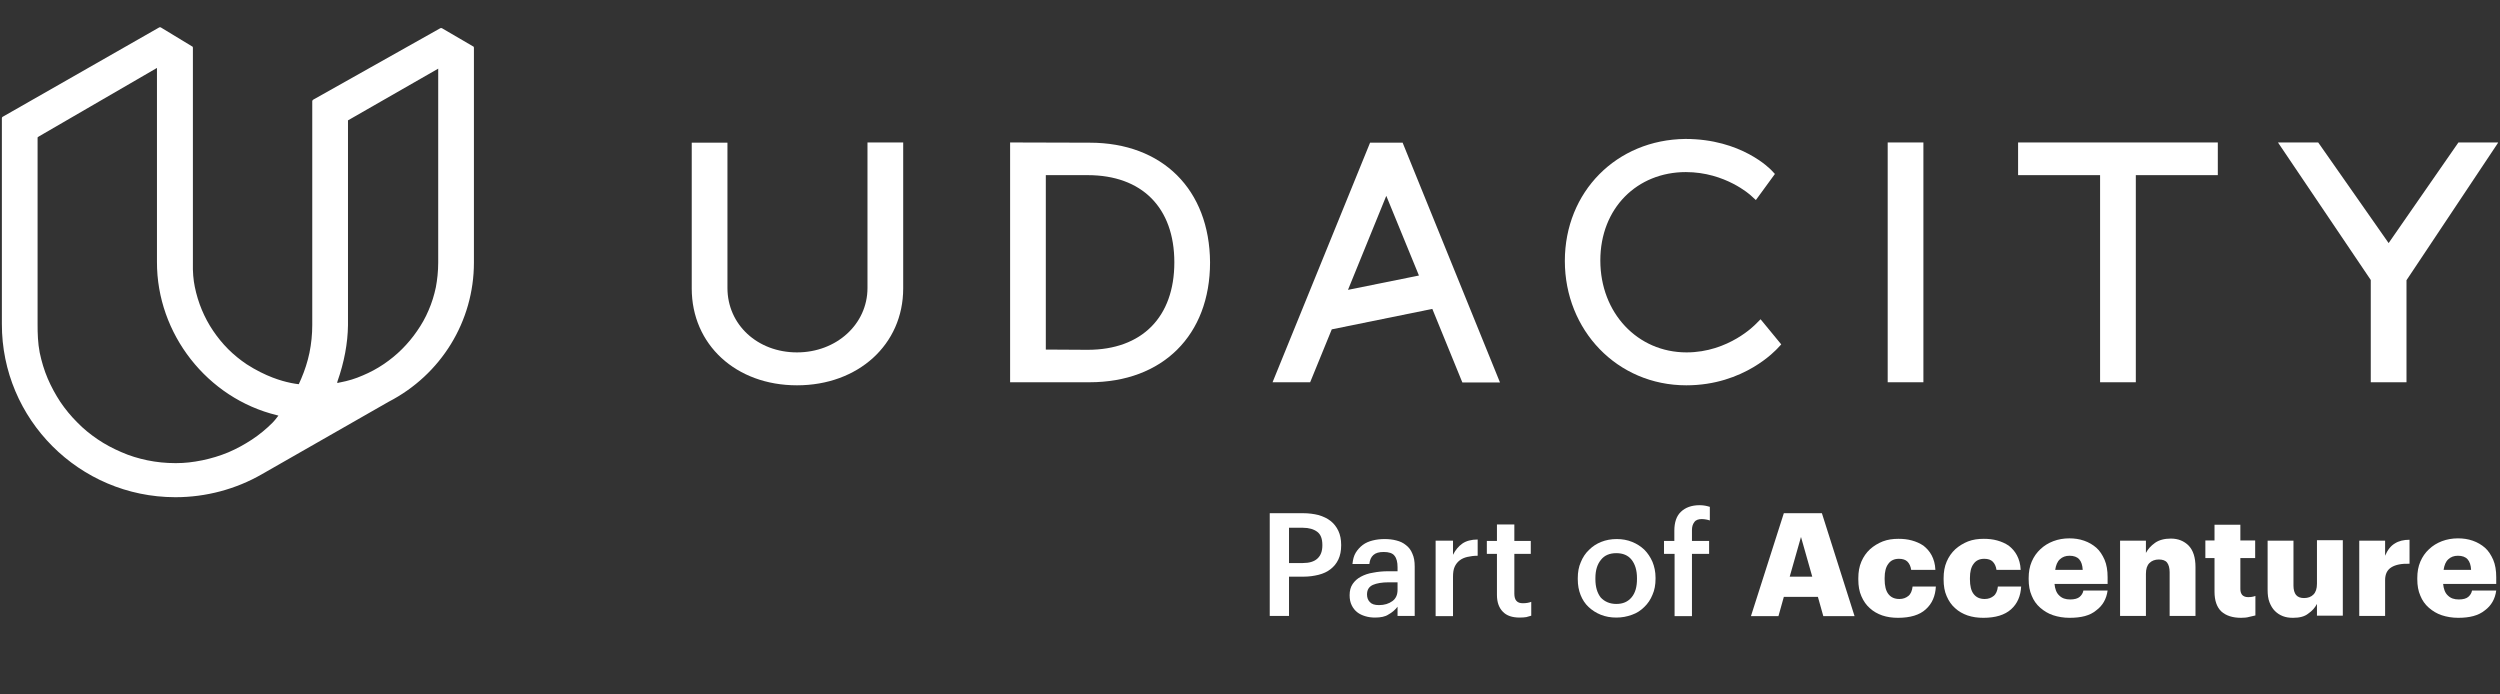
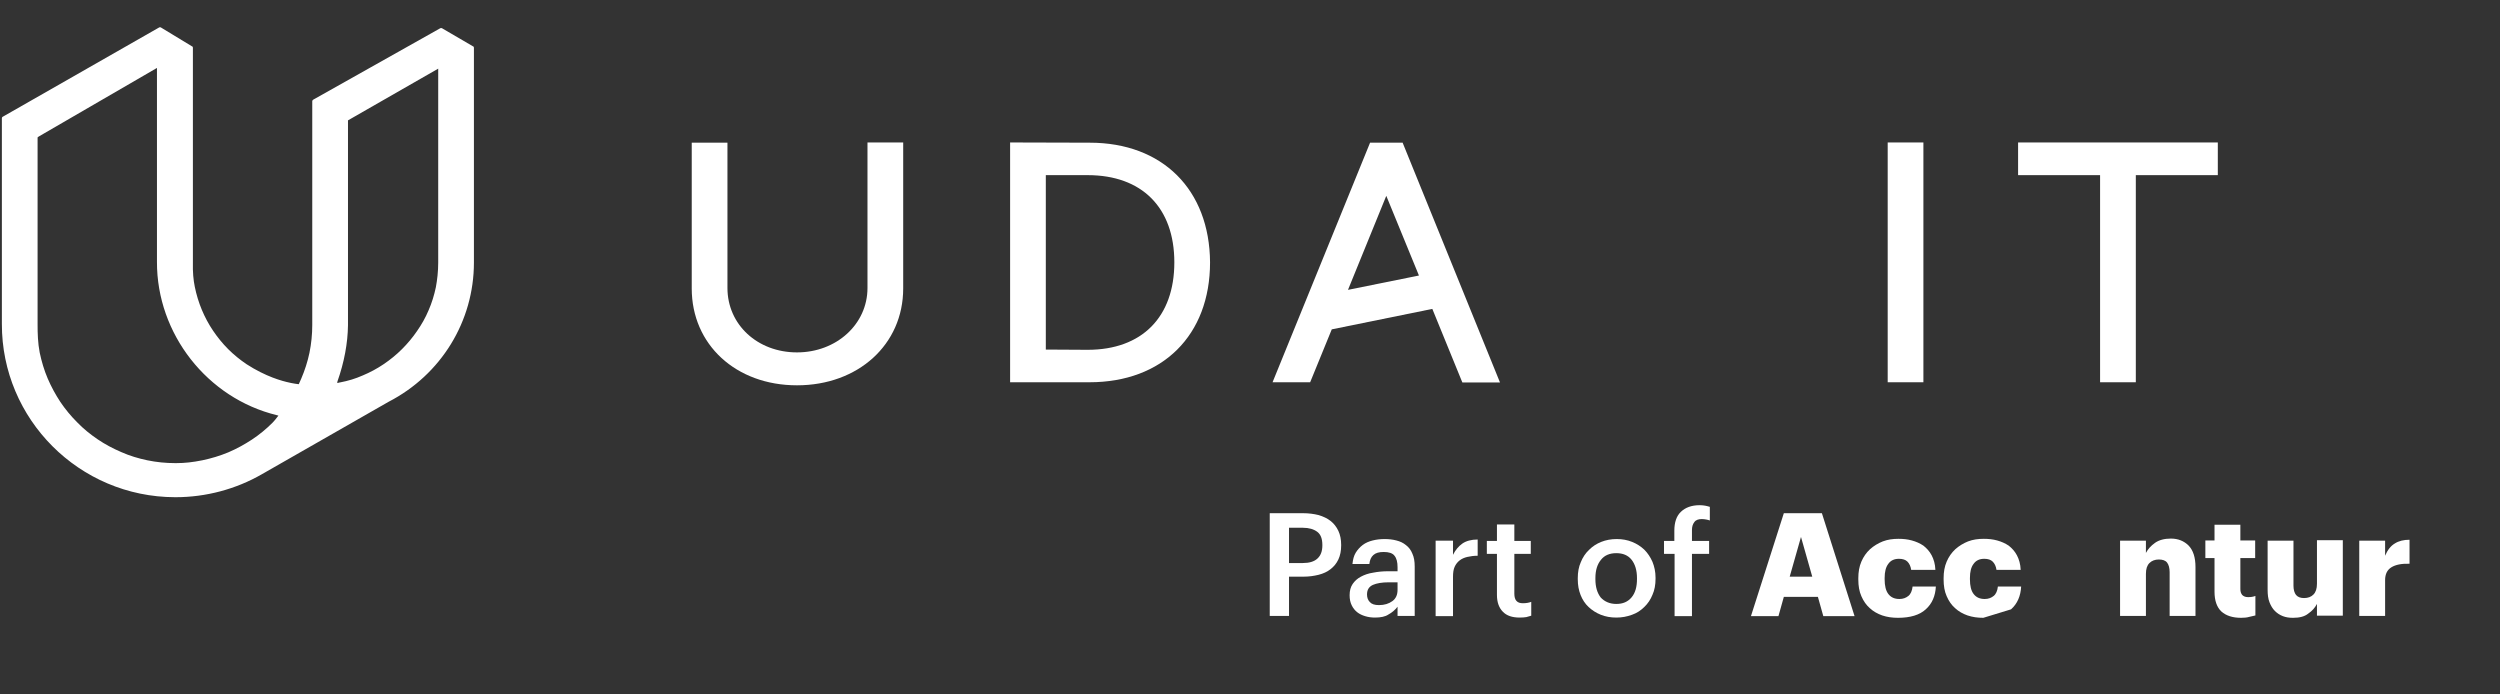
<svg xmlns="http://www.w3.org/2000/svg" xmlns:ns1="http://sodipodi.sourceforge.net/DTD/sodipodi-0.dtd" xmlns:ns2="http://www.inkscape.org/namespaces/inkscape" width="144" height="40" viewBox="0 0 144 40" fill="none" version="1.1" id="svg23" ns1:docname="udacity-dark.svg" ns2:version="1.4.2 (ebf0e940d0, 2025-05-08)">
  <rect x="0" y="0" width="144" height="40" fill="#333333" stroke="none" />
  <defs id="defs23" />
  <ns1:namedview id="namedview23" pagecolor="#ffffff" bordercolor="#999999" borderopacity="1" ns2:showpageshadow="2" ns2:pageopacity="0" ns2:pagecheckerboard="0" ns2:deskcolor="#d1d1d1" ns2:zoom="8.5416667" ns2:cx="72" ns2:cy="19.960976" ns2:window-width="1854" ns2:window-height="1003" ns2:window-x="0" ns2:window-y="0" ns2:window-maximized="1" ns2:current-layer="svg23" />
  <path fill-rule="evenodd" clip-rule="evenodd" d="M2.179 7.894L9.041 3.913V15.085C9.027 19.228 11.937 22.938 15.943 23.913L16.038 23.941L15.983 24.008C15.889 24.13 15.808 24.238 15.699 24.347C15.334 24.712 14.941 25.037 14.508 25.322C14.075 25.606 13.629 25.85 13.155 26.053C12.668 26.256 12.167 26.405 11.653 26.513C11.111 26.622 10.651 26.676 10.15 26.676H10.096C9.555 26.676 9.014 26.622 8.486 26.513C7.971 26.405 7.471 26.256 6.983 26.039C6.51 25.836 6.05 25.593 5.63 25.308C5.211 25.024 4.805 24.699 4.453 24.333C4.087 23.968 3.762 23.575 3.478 23.155C3.194 22.722 2.95 22.275 2.747 21.801C2.544 21.327 2.396 20.826 2.287 20.311C2.179 19.756 2.165 19.188 2.165 18.7V7.935L2.179 7.894ZM19.435 21.977C19.827 20.867 20.03 19.77 20.044 18.741V6.933L25.241 3.954V15.125C25.241 15.626 25.186 16.114 25.105 16.547C25.011 16.994 24.875 17.441 24.686 17.874C24.51 18.294 24.28 18.7 24.023 19.066C23.765 19.445 23.468 19.797 23.156 20.108C22.832 20.433 22.48 20.718 22.101 20.975C21.722 21.232 21.316 21.449 20.896 21.625C20.463 21.814 20.071 21.936 19.57 22.031C19.556 22.031 19.529 22.031 19.516 22.045L19.421 22.058L19.435 21.977ZM0.108 6.811V18.66C0.095 24.144 4.561 28.626 10.083 28.639H10.11C11.856 28.639 13.588 28.179 15.09 27.312L22.385 23.142C25.403 21.584 27.298 18.511 27.298 15.125V2.749C27.298 2.708 27.284 2.681 27.244 2.668L25.457 1.625C25.43 1.611 25.39 1.611 25.362 1.625L18.041 5.741C18.014 5.755 17.986 5.796 17.986 5.823V18.714C17.986 19.255 17.932 19.797 17.824 20.325C17.716 20.84 17.553 21.341 17.35 21.814C17.31 21.909 17.269 21.991 17.229 22.085L17.215 22.126H17.174C17.053 22.112 16.971 22.099 16.755 22.058L16.701 22.045C16.241 21.95 15.307 21.693 14.197 20.975C13.818 20.718 13.466 20.433 13.141 20.108C12.817 19.783 12.532 19.431 12.275 19.052C12.018 18.673 11.802 18.267 11.626 17.847C11.45 17.427 11.314 16.98 11.22 16.52C11.138 16.114 11.098 15.694 11.111 15.112V2.749C11.111 2.708 11.098 2.681 11.057 2.668L9.271 1.584C9.257 1.571 9.23 1.571 9.217 1.571C9.203 1.571 9.176 1.571 9.162 1.584L0.149 6.73C0.122 6.743 0.108 6.784 0.108 6.811Z" fill="#2015FF" id="path1" style="fill:#ffffff;fill-opacity:1" />
  <path fill-rule="evenodd" clip-rule="evenodd" d="M49.967 16.588C49.967 18.673 48.181 20.298 45.907 20.298C43.633 20.298 41.901 18.7 41.901 16.588V8.219H39.844V16.615C39.844 19.851 42.388 22.194 45.907 22.194C49.426 22.194 52.024 19.851 52.024 16.615V8.206H49.967V16.588Z" fill="#0B0B0B" id="path2" style="fill:#ffffff;fill-opacity:1" />
  <path fill-rule="evenodd" clip-rule="evenodd" d="M67.642 15.112C67.642 18.267 65.775 20.149 62.648 20.149L60.239 20.135V10.088H62.648C65.775 10.088 67.642 11.957 67.642 15.112ZM62.77 8.219L58.209 8.206H58.182V22.018H62.756C66.966 22.018 69.699 19.309 69.699 15.112C69.672 10.928 66.966 8.219 62.77 8.219Z" fill="#0B0B0B" id="path3" style="fill:#ffffff;fill-opacity:1" />
-   <path fill-rule="evenodd" clip-rule="evenodd" d="M141.605 8.206L137.585 14.001L133.538 8.219L133.525 8.206H131.211L136.556 16.127V22.018H138.614V16.141L143.865 8.26L143.892 8.206H141.605Z" fill="#0B0B0B" id="path4" style="fill:#ffffff;fill-opacity:1" />
  <path fill-rule="evenodd" clip-rule="evenodd" d="M116.242 10.088H120.965V22.018H123.023V10.088H127.746V8.206H116.242V10.088Z" fill="#0B0B0B" id="path5" style="fill:#ffffff;fill-opacity:1" />
  <path fill-rule="evenodd" clip-rule="evenodd" d="M108.731 22.018H110.788V8.206H108.731V22.018Z" fill="#0B0B0B" id="path6" style="fill:#ffffff;fill-opacity:1" />
-   <path fill-rule="evenodd" clip-rule="evenodd" d="M101.125 18.673C101.111 18.686 99.582 20.298 97.146 20.298C94.317 20.298 92.179 18.023 92.179 15.003C92.179 11.984 94.304 9.912 97.105 9.912C99.379 9.912 100.827 11.239 100.841 11.252L101.138 11.523L102.235 10.02L102.032 9.804C101.964 9.736 100.313 8.003 97.078 8.003C93.113 8.043 90.135 11.049 90.135 15.03C90.135 19.012 93.14 22.194 97.132 22.194C100.475 22.194 102.316 20.135 102.397 20.054L102.6 19.837L101.409 18.389L101.125 18.673Z" fill="#0B0B0B" id="path7" style="fill:#ffffff;fill-opacity:1" />
  <path fill-rule="evenodd" clip-rule="evenodd" d="M81.731 15.87L77.644 16.696L79.85 11.28L81.731 15.87ZM80.797 8.219H78.916L73.299 22.018H75.465L76.71 18.971L82.502 17.793L84.221 22.004L84.234 22.031H86.4L80.797 8.233V8.219Z" fill="#0B0B0B" id="path8" style="fill:#ffffff;fill-opacity:1" />
  <path d="M73.137 29.56H75.045C75.383 29.56 75.681 29.601 75.952 29.668C76.223 29.75 76.453 29.858 76.642 30.007C76.832 30.156 76.98 30.345 77.089 30.576C77.197 30.806 77.251 31.076 77.251 31.388V31.415C77.251 31.727 77.197 31.997 77.089 32.227C76.98 32.458 76.832 32.634 76.642 32.783C76.453 32.932 76.223 33.04 75.952 33.108C75.681 33.175 75.397 33.216 75.072 33.216H74.247V35.477H73.137V29.56ZM75.045 32.431C75.41 32.431 75.695 32.349 75.884 32.173C76.074 31.997 76.168 31.754 76.168 31.415V31.388C76.168 31.036 76.074 30.779 75.871 30.63C75.668 30.481 75.397 30.399 75.045 30.399H74.247V32.431H75.045Z" fill="black" id="path9" style="fill:#ffffff;fill-opacity:1" />
  <path d="M79.2 35.572C78.997 35.572 78.808 35.545 78.632 35.491C78.456 35.437 78.307 35.369 78.171 35.261C78.036 35.152 77.941 35.031 77.86 34.868C77.779 34.706 77.738 34.516 77.738 34.286C77.738 34.028 77.793 33.812 77.914 33.636C78.036 33.46 78.185 33.324 78.388 33.216C78.591 33.108 78.821 33.026 79.092 32.986C79.362 32.932 79.647 32.904 79.958 32.904H80.499V32.674C80.499 32.377 80.445 32.16 80.323 32.011C80.215 31.862 79.999 31.794 79.701 31.794C79.43 31.794 79.241 31.848 79.105 31.97C78.97 32.092 78.902 32.255 78.875 32.485H77.901C77.928 32.227 77.982 32.011 78.09 31.835C78.199 31.659 78.334 31.51 78.496 31.388C78.659 31.266 78.848 31.185 79.065 31.131C79.281 31.076 79.511 31.049 79.755 31.049C79.999 31.049 80.229 31.076 80.432 31.131C80.648 31.185 80.824 31.266 80.987 31.401C81.149 31.523 81.271 31.686 81.352 31.889C81.447 32.092 81.487 32.336 81.487 32.634V35.477H80.499V34.949C80.35 35.139 80.174 35.288 79.972 35.396C79.796 35.518 79.525 35.572 79.2 35.572ZM79.43 34.854C79.741 34.854 79.999 34.773 80.202 34.624C80.405 34.475 80.499 34.259 80.499 33.974V33.541H79.985C79.606 33.541 79.295 33.595 79.078 33.69C78.848 33.798 78.74 33.974 78.74 34.245C78.74 34.421 78.794 34.57 78.902 34.678C79.011 34.8 79.186 34.854 79.43 34.854Z" fill="black" id="path10" style="fill:#ffffff;fill-opacity:1" />
  <path d="M82.692 31.144H83.693V31.957C83.829 31.686 84.005 31.469 84.235 31.307C84.451 31.158 84.749 31.076 85.114 31.076V32.011C84.898 32.011 84.695 32.038 84.519 32.079C84.343 32.119 84.194 32.187 84.072 32.282C83.95 32.377 83.856 32.498 83.788 32.647C83.72 32.796 83.693 32.986 83.693 33.23V35.491H82.692V31.144Z" fill="black" id="path11" style="fill:#ffffff;fill-opacity:1" />
  <path d="M87.537 35.572C87.104 35.572 86.779 35.464 86.562 35.233C86.346 35.017 86.224 34.692 86.224 34.272V31.902H85.642V31.158H86.224V30.21H87.226V31.158H88.173V31.902H87.226V34.191C87.226 34.38 87.266 34.529 87.347 34.611C87.429 34.705 87.55 34.746 87.713 34.746C87.902 34.746 88.065 34.719 88.2 34.665V35.464C88.119 35.491 88.024 35.518 87.916 35.545C87.821 35.559 87.699 35.572 87.537 35.572Z" fill="black" id="path12" style="fill:#ffffff;fill-opacity:1" />
  <path d="M93.099 35.572C92.774 35.572 92.477 35.518 92.206 35.41C91.935 35.301 91.705 35.152 91.502 34.963C91.299 34.773 91.15 34.543 91.042 34.272C90.934 34.001 90.88 33.703 90.88 33.365V33.297C90.88 32.959 90.934 32.647 91.056 32.377C91.164 32.106 91.326 31.862 91.529 31.672C91.732 31.469 91.962 31.32 92.233 31.212C92.504 31.104 92.801 31.049 93.126 31.049C93.451 31.049 93.735 31.104 94.006 31.212C94.277 31.32 94.507 31.469 94.71 31.659C94.913 31.862 95.062 32.092 95.183 32.363C95.292 32.634 95.359 32.932 95.359 33.27V33.338C95.359 33.676 95.305 33.988 95.183 34.259C95.075 34.529 94.913 34.773 94.71 34.963C94.507 35.166 94.277 35.315 94.006 35.41C93.708 35.518 93.424 35.572 93.099 35.572ZM93.099 34.787C93.478 34.787 93.762 34.665 93.979 34.408C94.195 34.15 94.29 33.798 94.29 33.351V33.297C94.29 32.85 94.182 32.498 93.979 32.241C93.776 31.984 93.478 31.862 93.099 31.862C92.72 31.862 92.422 31.984 92.219 32.241C92.003 32.498 91.895 32.85 91.895 33.297V33.365C91.895 33.812 92.003 34.164 92.206 34.421C92.422 34.651 92.72 34.787 93.099 34.787Z" fill="black" id="path13" style="fill:#ffffff;fill-opacity:1" />
  <path d="M96.442 31.902H95.847V31.158H96.442V30.576C96.442 30.088 96.564 29.722 96.821 29.479C97.078 29.235 97.43 29.099 97.904 29.099C98.026 29.099 98.134 29.113 98.215 29.127C98.296 29.14 98.391 29.167 98.486 29.194V29.98C98.418 29.953 98.35 29.939 98.283 29.925C98.202 29.912 98.12 29.898 98.026 29.898C97.823 29.898 97.674 29.953 97.593 30.074C97.498 30.196 97.457 30.345 97.457 30.535V31.158H98.445V31.902H97.457V35.491H96.456V31.902H96.442Z" fill="black" id="path14" style="fill:#ffffff;fill-opacity:1" />
  <path d="M102.749 29.56H104.941L106.823 35.491H105.023L104.711 34.38H102.749L102.438 35.491H100.854L102.749 29.56ZM103.087 33.216H104.386L103.737 30.928L103.087 33.216Z" fill="black" id="path15" style="fill:#ffffff;fill-opacity:1" />
  <path d="M109.326 35.586C109.001 35.586 108.704 35.545 108.42 35.45C108.149 35.355 107.905 35.22 107.702 35.031C107.499 34.854 107.337 34.624 107.215 34.34C107.093 34.069 107.039 33.744 107.039 33.379V33.311C107.039 32.945 107.093 32.634 107.215 32.349C107.337 32.065 107.499 31.835 107.716 31.632C107.932 31.442 108.176 31.293 108.447 31.185C108.731 31.076 109.029 31.036 109.353 31.036C109.624 31.036 109.881 31.063 110.125 31.131C110.368 31.198 110.585 31.293 110.788 31.429C110.977 31.578 111.14 31.754 111.262 31.984C111.383 32.214 111.465 32.485 111.478 32.823H110.084C110.057 32.62 109.976 32.458 109.868 32.349C109.759 32.241 109.597 32.187 109.38 32.187C109.11 32.187 108.907 32.282 108.771 32.471C108.623 32.661 108.555 32.932 108.555 33.297V33.365C108.555 33.744 108.623 34.028 108.771 34.218C108.92 34.408 109.123 34.502 109.407 34.502C109.624 34.502 109.786 34.435 109.922 34.326C110.057 34.218 110.138 34.028 110.165 33.785H111.505C111.478 34.326 111.289 34.773 110.923 35.098C110.571 35.423 110.03 35.586 109.326 35.586Z" fill="black" id="path16" style="fill:#ffffff;fill-opacity:1" />
-   <path d="M114.239 35.586C113.914 35.586 113.617 35.545 113.332 35.45C113.062 35.355 112.818 35.22 112.615 35.031C112.412 34.854 112.25 34.624 112.128 34.34C112.006 34.069 111.952 33.744 111.952 33.379V33.311C111.952 32.945 112.006 32.634 112.128 32.349C112.25 32.065 112.412 31.835 112.629 31.632C112.845 31.442 113.089 31.293 113.359 31.185C113.644 31.076 113.941 31.036 114.266 31.036C114.537 31.036 114.794 31.063 115.038 31.131C115.281 31.198 115.498 31.293 115.701 31.429C115.89 31.578 116.053 31.754 116.174 31.984C116.296 32.214 116.377 32.485 116.391 32.823H114.997C114.97 32.62 114.889 32.458 114.78 32.349C114.672 32.241 114.51 32.187 114.293 32.187C114.023 32.187 113.82 32.282 113.684 32.471C113.535 32.661 113.468 32.932 113.468 33.297V33.365C113.468 33.744 113.535 34.028 113.684 34.218C113.833 34.408 114.036 34.502 114.32 34.502C114.537 34.502 114.699 34.435 114.835 34.326C114.97 34.218 115.051 34.028 115.078 33.785H116.418C116.391 34.326 116.202 34.773 115.836 35.098C115.471 35.423 114.943 35.586 114.239 35.586Z" fill="black" id="path17" style="fill:#ffffff;fill-opacity:1" />
-   <path d="M119.206 35.586C118.868 35.586 118.543 35.532 118.259 35.437C117.974 35.342 117.731 35.193 117.514 35.003C117.298 34.814 117.135 34.584 117.027 34.313C116.905 34.042 116.851 33.717 116.851 33.365V33.297C116.851 32.945 116.905 32.634 117.027 32.349C117.149 32.065 117.311 31.835 117.528 31.632C117.744 31.429 117.988 31.28 118.272 31.171C118.556 31.063 118.868 31.009 119.192 31.009C119.49 31.009 119.774 31.049 120.045 31.144C120.316 31.239 120.546 31.374 120.749 31.55C120.952 31.727 121.101 31.97 121.223 32.241C121.344 32.525 121.398 32.864 121.398 33.243V33.636H118.34C118.367 33.92 118.448 34.15 118.61 34.299C118.773 34.462 118.976 34.529 119.247 34.529C119.49 34.529 119.68 34.475 119.788 34.38C119.896 34.286 119.977 34.164 120.004 34.015H121.398C121.331 34.502 121.114 34.882 120.749 35.152C120.383 35.464 119.869 35.586 119.206 35.586ZM119.964 32.823C119.95 32.553 119.883 32.349 119.761 32.214C119.639 32.078 119.45 32.011 119.206 32.011C118.976 32.011 118.8 32.078 118.651 32.214C118.502 32.349 118.421 32.553 118.38 32.823H119.964Z" fill="black" id="path18" style="fill:#ffffff;fill-opacity:1" />
+   <path d="M114.239 35.586C113.914 35.586 113.617 35.545 113.332 35.45C113.062 35.355 112.818 35.22 112.615 35.031C112.412 34.854 112.25 34.624 112.128 34.34C112.006 34.069 111.952 33.744 111.952 33.379V33.311C111.952 32.945 112.006 32.634 112.128 32.349C112.25 32.065 112.412 31.835 112.629 31.632C112.845 31.442 113.089 31.293 113.359 31.185C113.644 31.076 113.941 31.036 114.266 31.036C114.537 31.036 114.794 31.063 115.038 31.131C115.281 31.198 115.498 31.293 115.701 31.429C115.89 31.578 116.053 31.754 116.174 31.984C116.296 32.214 116.377 32.485 116.391 32.823H114.997C114.97 32.62 114.889 32.458 114.78 32.349C114.672 32.241 114.51 32.187 114.293 32.187C114.023 32.187 113.82 32.282 113.684 32.471C113.535 32.661 113.468 32.932 113.468 33.297V33.365C113.468 33.744 113.535 34.028 113.684 34.218C113.833 34.408 114.036 34.502 114.32 34.502C114.537 34.502 114.699 34.435 114.835 34.326C114.97 34.218 115.051 34.028 115.078 33.785H116.418C116.391 34.326 116.202 34.773 115.836 35.098Z" fill="black" id="path17" style="fill:#ffffff;fill-opacity:1" />
  <path d="M122.116 31.144H123.605V31.848C123.726 31.618 123.902 31.429 124.132 31.266C124.362 31.104 124.674 31.022 125.039 31.022C125.459 31.022 125.797 31.158 126.068 31.429C126.325 31.699 126.46 32.106 126.46 32.661V35.477H124.971V32.959C124.971 32.715 124.917 32.525 124.823 32.404C124.728 32.282 124.565 32.227 124.349 32.227C124.132 32.227 123.943 32.295 123.808 32.431C123.672 32.566 123.605 32.769 123.605 33.053V35.477H122.116V31.144Z" fill="black" id="path19" style="fill:#ffffff;fill-opacity:1" />
  <path d="M129.086 35.586C128.598 35.586 128.22 35.464 127.949 35.22C127.692 34.976 127.556 34.597 127.556 34.083V32.146H127.029V31.131H127.556V30.223H129.045V31.131H129.898V32.146H129.045V33.934C129.045 34.083 129.086 34.191 129.153 34.272C129.235 34.353 129.343 34.394 129.478 34.394C129.559 34.394 129.641 34.394 129.708 34.38C129.776 34.367 129.844 34.353 129.911 34.326V35.45C129.817 35.477 129.695 35.504 129.559 35.531C129.424 35.572 129.262 35.586 129.086 35.586Z" fill="black" id="path20" style="fill:#ffffff;fill-opacity:1" />
  <path d="M132.077 35.586C131.86 35.586 131.671 35.559 131.495 35.491C131.319 35.423 131.17 35.328 131.035 35.193C130.899 35.058 130.804 34.895 130.723 34.692C130.642 34.489 130.615 34.245 130.615 33.974V31.144H132.104V33.731C132.104 33.974 132.158 34.15 132.253 34.272C132.361 34.394 132.51 34.448 132.713 34.448C132.943 34.448 133.119 34.381 133.254 34.245C133.389 34.11 133.457 33.907 133.457 33.622V31.117H134.946V35.464H133.457V34.787C133.335 35.017 133.173 35.193 132.956 35.342C132.74 35.518 132.442 35.586 132.077 35.586Z" fill="black" id="path21" style="fill:#ffffff;fill-opacity:1" />
  <path d="M135.893 31.144H137.382V32.011C137.517 31.686 137.707 31.442 137.937 31.307C138.167 31.158 138.451 31.09 138.789 31.09V32.471C138.329 32.458 137.991 32.525 137.747 32.674C137.504 32.823 137.382 33.067 137.382 33.419V35.477H135.893V31.144Z" fill="black" id="path22" style="fill:#ffffff;fill-opacity:1" />
-   <path d="M141.591 35.586C141.253 35.586 140.928 35.532 140.644 35.437C140.359 35.342 140.116 35.193 139.899 35.003C139.683 34.814 139.52 34.584 139.412 34.313C139.29 34.042 139.236 33.717 139.236 33.365V33.297C139.236 32.945 139.29 32.634 139.412 32.349C139.534 32.065 139.696 31.835 139.913 31.632C140.129 31.429 140.373 31.28 140.657 31.171C140.941 31.063 141.253 31.009 141.577 31.009C141.875 31.009 142.159 31.049 142.43 31.144C142.701 31.239 142.931 31.374 143.134 31.55C143.337 31.727 143.486 31.97 143.608 32.241C143.729 32.525 143.783 32.864 143.783 33.243V33.636H140.725C140.752 33.92 140.833 34.15 140.995 34.299C141.158 34.462 141.361 34.529 141.632 34.529C141.875 34.529 142.065 34.475 142.173 34.38C142.281 34.286 142.362 34.164 142.389 34.015H143.783C143.716 34.502 143.499 34.882 143.134 35.152C142.755 35.464 142.241 35.586 141.591 35.586ZM142.335 32.823C142.322 32.553 142.254 32.349 142.132 32.214C142.011 32.078 141.821 32.011 141.577 32.011C141.347 32.011 141.171 32.078 141.023 32.214C140.874 32.349 140.792 32.553 140.752 32.823H142.335Z" fill="black" id="path23" style="fill:#ffffff;fill-opacity:1" />
</svg>